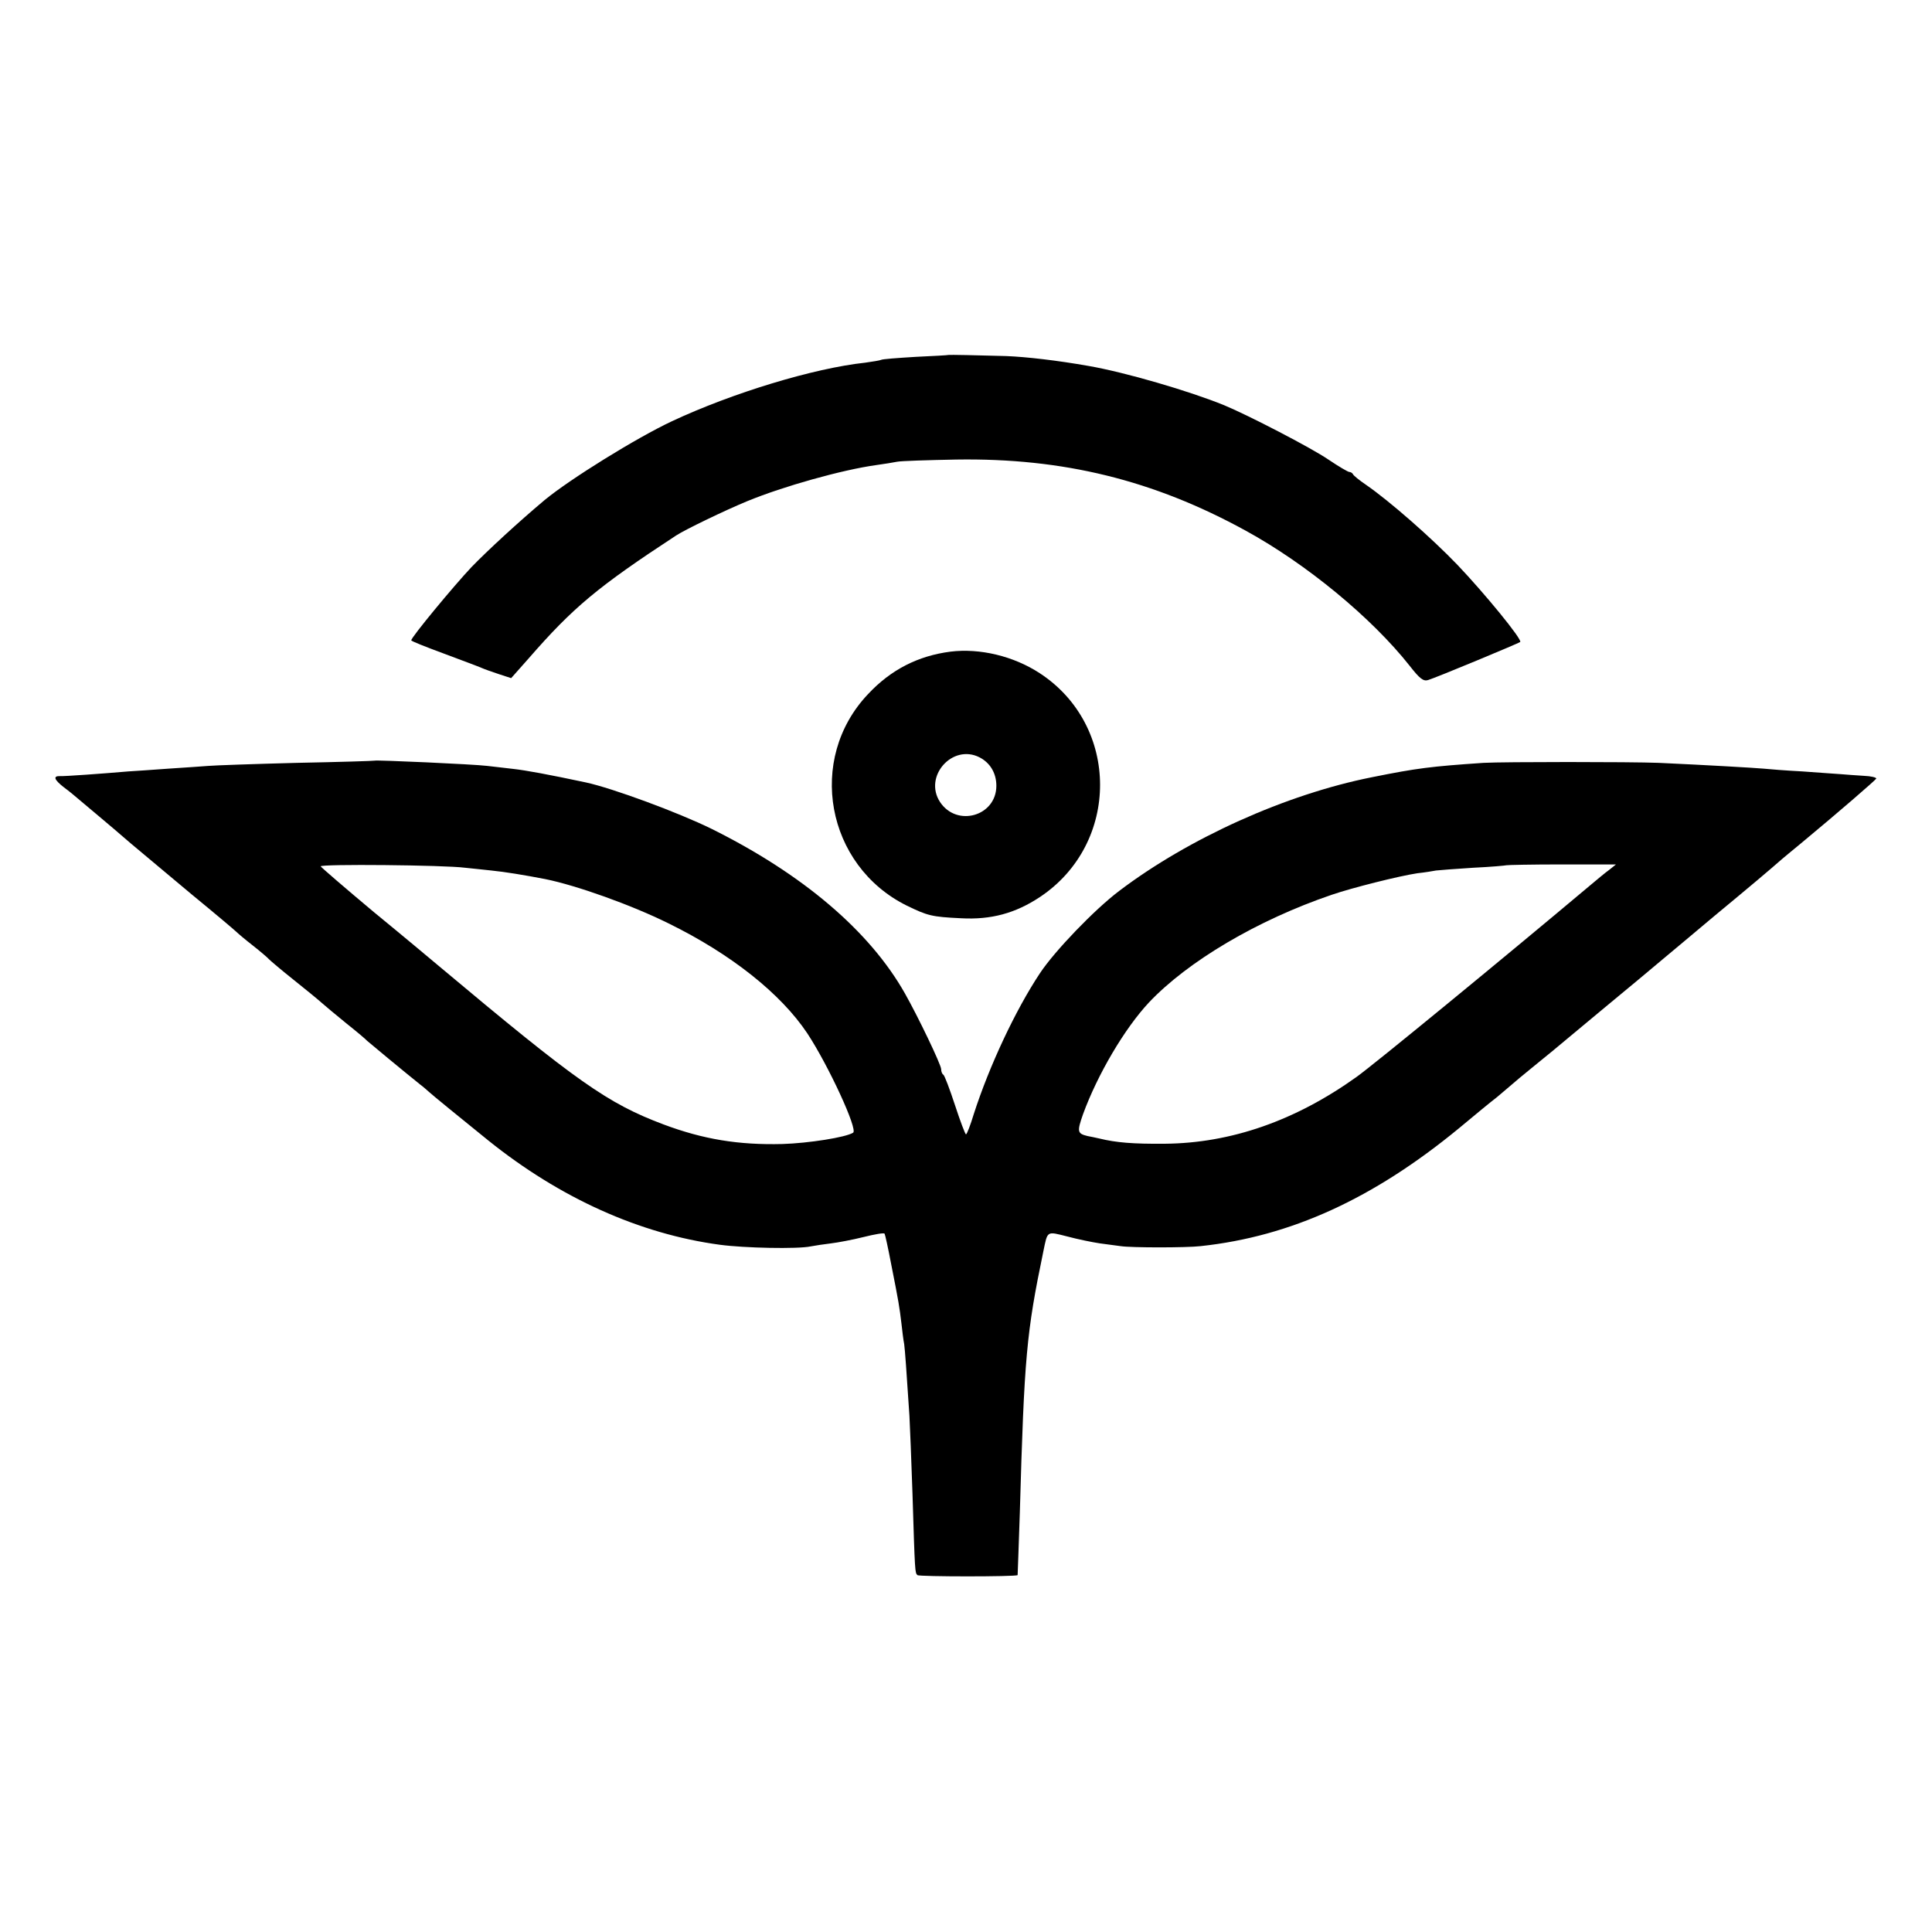
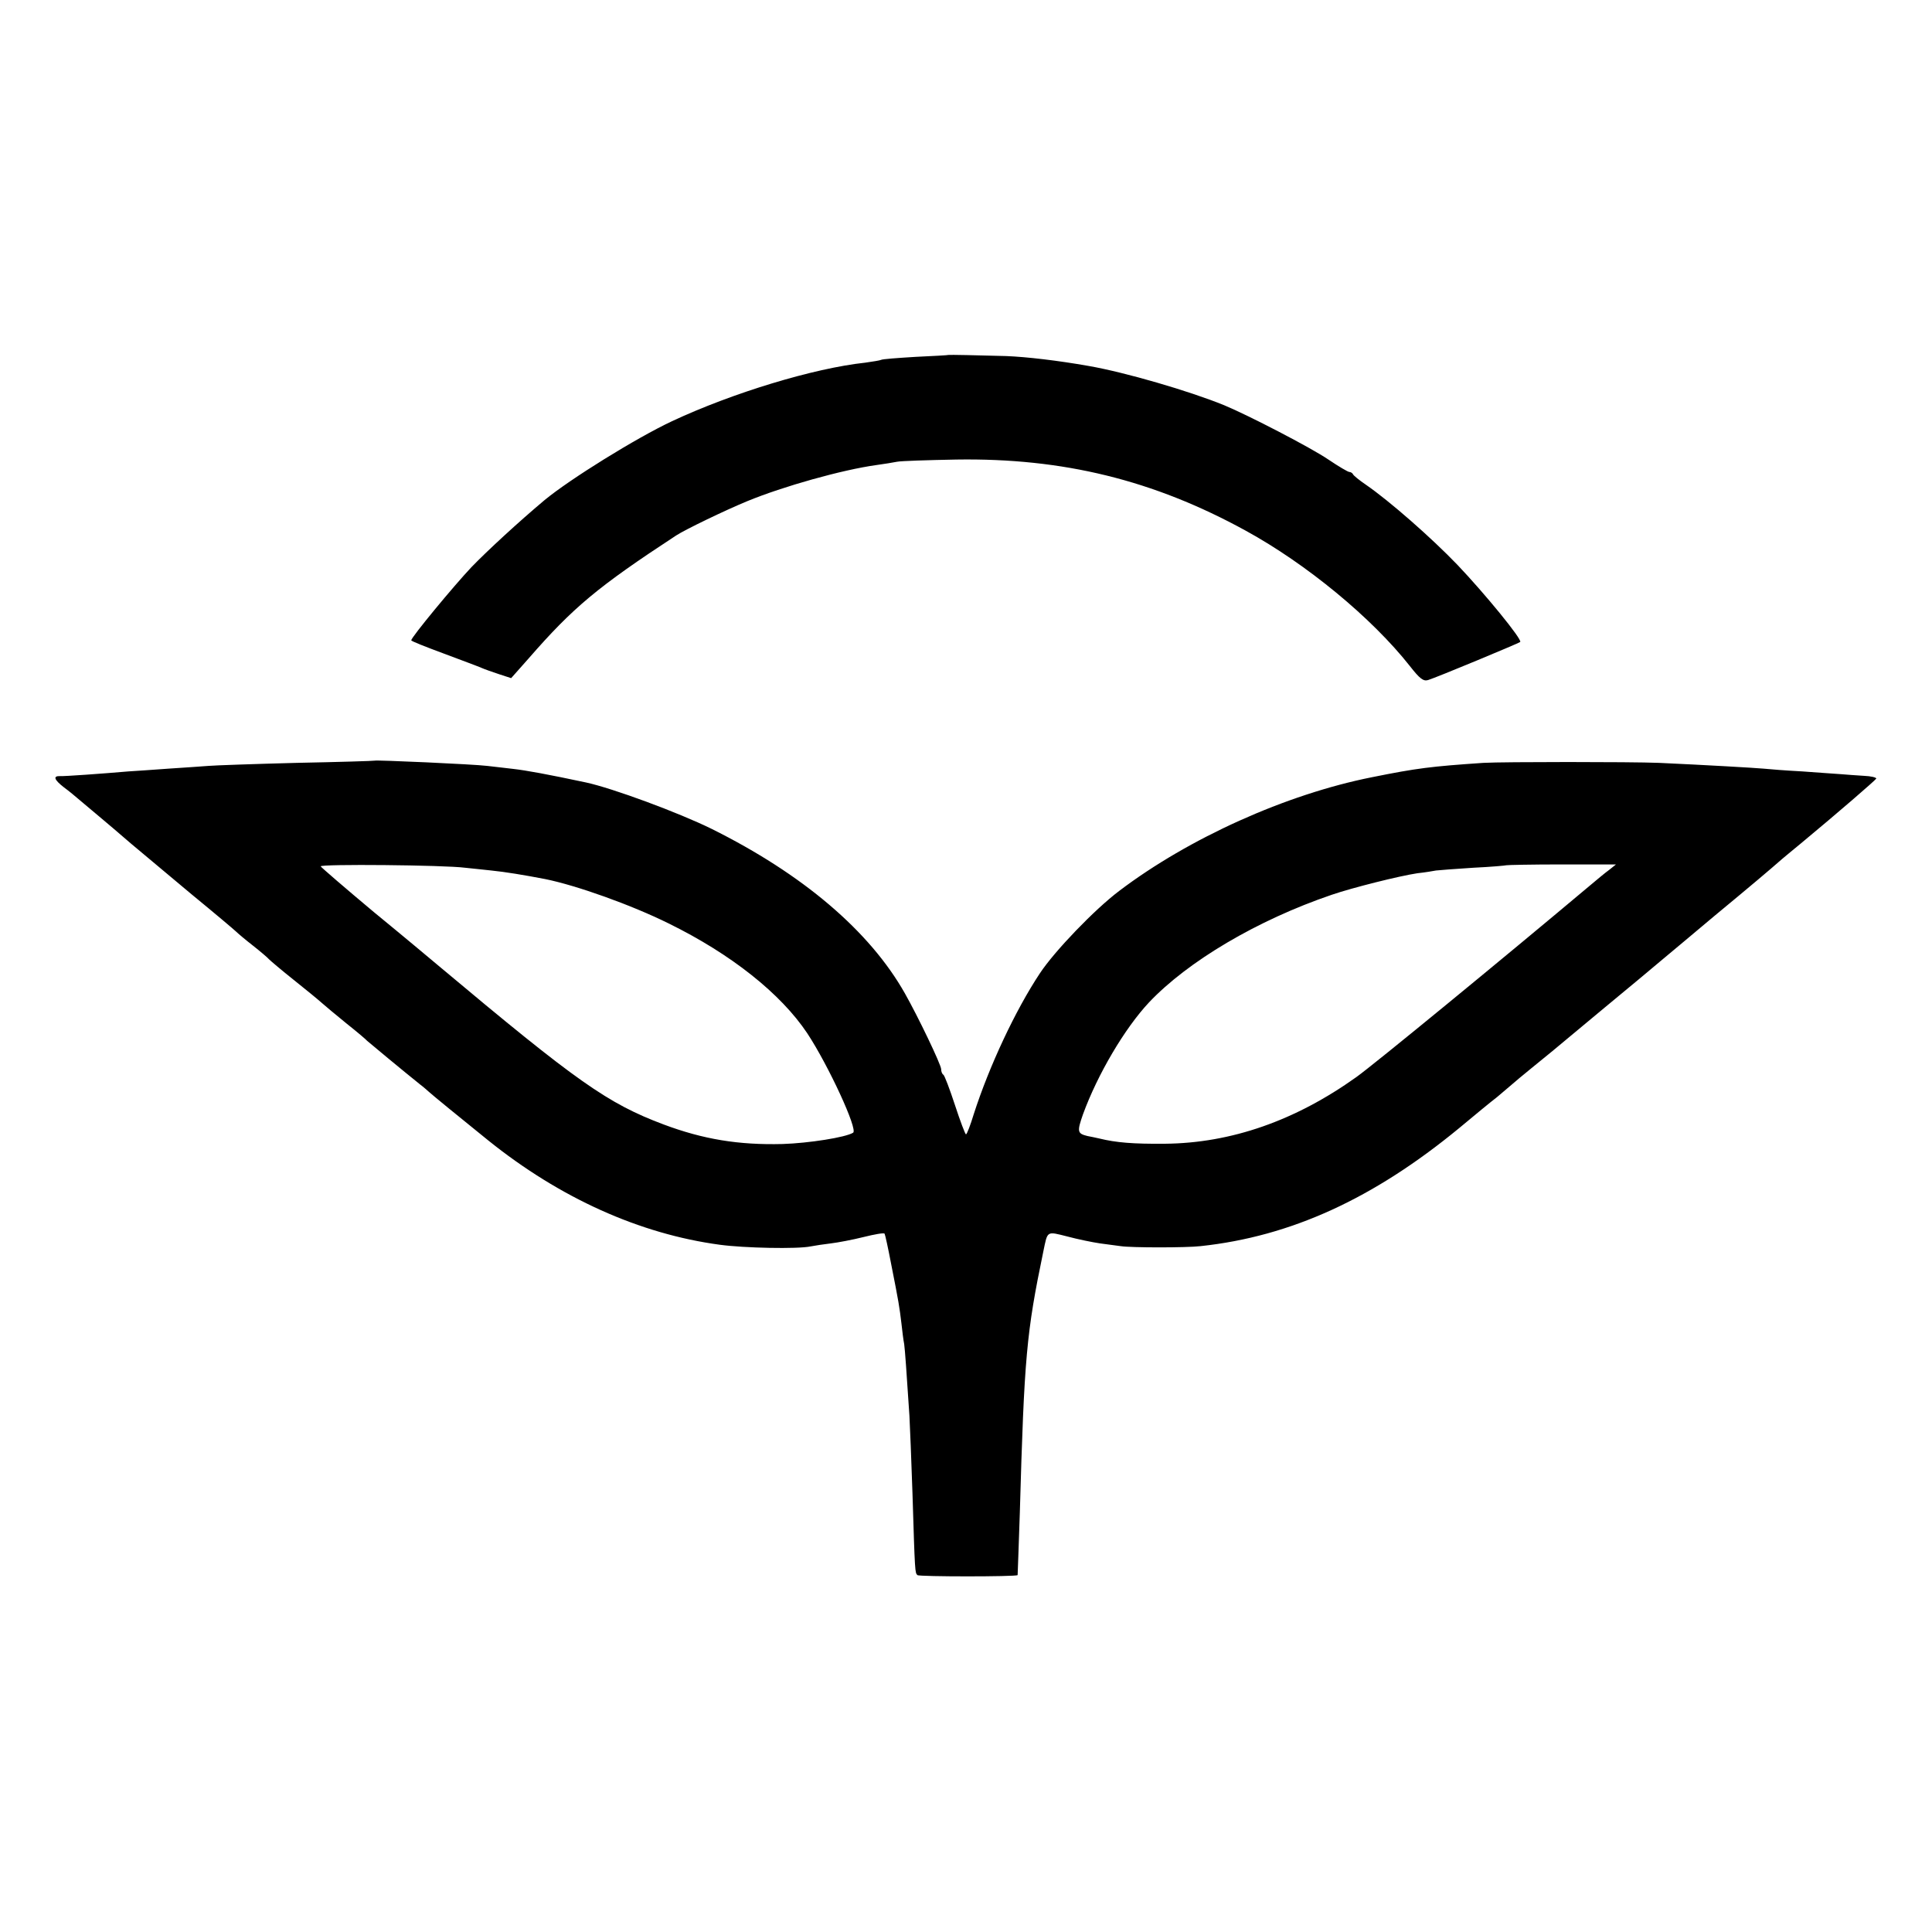
<svg xmlns="http://www.w3.org/2000/svg" version="1.0" width="700pt" height="700pt" viewBox="0 0 700 700" preserveAspectRatio="xMidYMid meet">
  <g transform="translate(0,700) scale(0.1,-0.1)" fill="#000000" stroke="none">
    <path d="M3437 5714 c-1 -1 -55 -4 -120 -7 -65 -4 -121 -8 -125 -11 -4 -2 -29 -6 -57 -10 -187 -20 -482 -110 -700 -212 -130 -61 -370 -210 -462 -286 -93 -78 -207 -183 -265 -243 -65 -69 -218 -254 -218 -265 0 -3 53 -24 118 -48 64 -24 126 -47 137 -52 11 -5 40 -15 64 -23 l43 -14 63 71 c162 186 251 260 535 446 32 21 177 91 257 124 131 54 345 114 468 131 28 4 61 9 75 12 14 3 111 6 215 8 386 6 714 -74 1049 -258 219 -120 456 -315 594 -490 36 -46 49 -56 66 -51 30 9 328 133 334 138 8 9 -129 176 -227 279 -96 100 -247 232 -331 290 -25 17 -46 34 -48 39 -2 4 -8 8 -13 8 -5 0 -39 20 -76 45 -63 43 -291 161 -378 197 -128 52 -358 119 -490 142 -113 20 -225 33 -300 36 -105 3 -206 5 -208 4z" />
-     <path d="M3444 4639 c-117 -15 -216 -65 -299 -154 -223 -235 -152 -621 140 -766 76 -37 91 -41 197 -46 109 -6 197 18 286 77 291 194 290 621 -1 811 -95 62 -217 91 -323 78z m105 -383 c39 -20 61 -58 61 -103 0 -110 -143 -151 -204 -59 -61 93 45 212 143 162z" />
    <path d="M1357 4244 c-1 -1 -128 -5 -282 -8 -154 -4 -298 -9 -320 -11 -22 -2 -87 -6 -145 -10 -58 -4 -123 -9 -145 -10 -93 -8 -231 -18 -247 -17 -27 1 -22 -13 14 -41 18 -13 44 -35 58 -47 14 -12 45 -38 69 -58 25 -21 76 -64 115 -98 39 -33 139 -116 221 -185 83 -68 155 -129 160 -134 6 -6 33 -29 60 -50 28 -22 55 -45 60 -51 6 -6 46 -40 90 -75 44 -35 89 -72 100 -82 11 -10 52 -44 90 -75 39 -31 72 -59 75 -63 4 -4 138 -115 193 -159 11 -8 24 -20 31 -26 13 -12 106 -88 215 -176 260 -209 549 -339 839 -378 88 -12 282 -16 329 -6 15 3 49 8 74 11 25 3 78 13 118 23 40 10 74 16 76 12 2 -3 13 -53 24 -111 27 -136 30 -155 37 -214 3 -27 7 -61 10 -75 3 -23 8 -92 19 -260 2 -36 7 -162 11 -280 9 -292 9 -288 18 -297 6 -6 357 -6 363 0 0 1 4 103 8 227 16 565 24 651 85 945 16 77 11 74 87 55 37 -10 91 -21 118 -25 28 -4 61 -8 75 -10 38 -6 239 -6 290 0 327 35 626 172 936 427 55 46 117 97 138 113 20 17 44 37 53 45 9 8 41 35 72 60 31 25 65 53 76 62 11 9 94 78 185 154 91 75 188 156 215 179 28 23 111 93 185 155 133 110 204 170 246 207 12 10 43 36 70 58 135 112 269 228 272 234 1 4 -19 9 -45 10 -27 2 -64 4 -83 6 -19 1 -82 6 -140 10 -58 3 -121 8 -140 10 -33 3 -206 13 -380 21 -104 4 -562 4 -635 0 -191 -13 -240 -19 -404 -52 -312 -62 -664 -221 -916 -412 -90 -68 -234 -218 -287 -298 -89 -134 -184 -337 -240 -511 -12 -40 -25 -73 -28 -73 -3 0 -21 48 -40 106 -19 58 -38 108 -42 110 -5 3 -8 12 -8 20 0 16 -83 189 -131 274 -128 227 -371 433 -701 597 -120 59 -358 147 -455 168 -136 29 -218 44 -263 49 -30 4 -73 8 -95 11 -48 6 -404 22 -408 19z m328 -388 c22 -2 65 -7 95 -10 50 -5 117 -16 195 -31 114 -23 313 -94 448 -161 226 -111 406 -254 502 -398 77 -117 184 -349 166 -360 -27 -17 -161 -38 -256 -41 -159 -4 -287 17 -431 71 -202 76 -312 153 -814 574 -25 21 -130 109 -235 195 -104 87 -191 162 -193 166 -4 9 448 5 523 -5z m4145 -8 c-14 -10 -45 -36 -70 -57 -313 -263 -782 -648 -845 -693 -221 -158 -454 -240 -695 -242 -114 -1 -176 4 -237 19 -13 3 -32 7 -43 9 -37 9 -38 16 -16 79 53 145 151 311 239 405 141 149 392 298 662 390 76 26 244 68 310 78 28 3 58 8 68 10 9 1 70 6 135 10 64 3 118 8 120 9 2 1 92 3 200 3 l197 0 -25 -20z" />
  </g>
</svg>